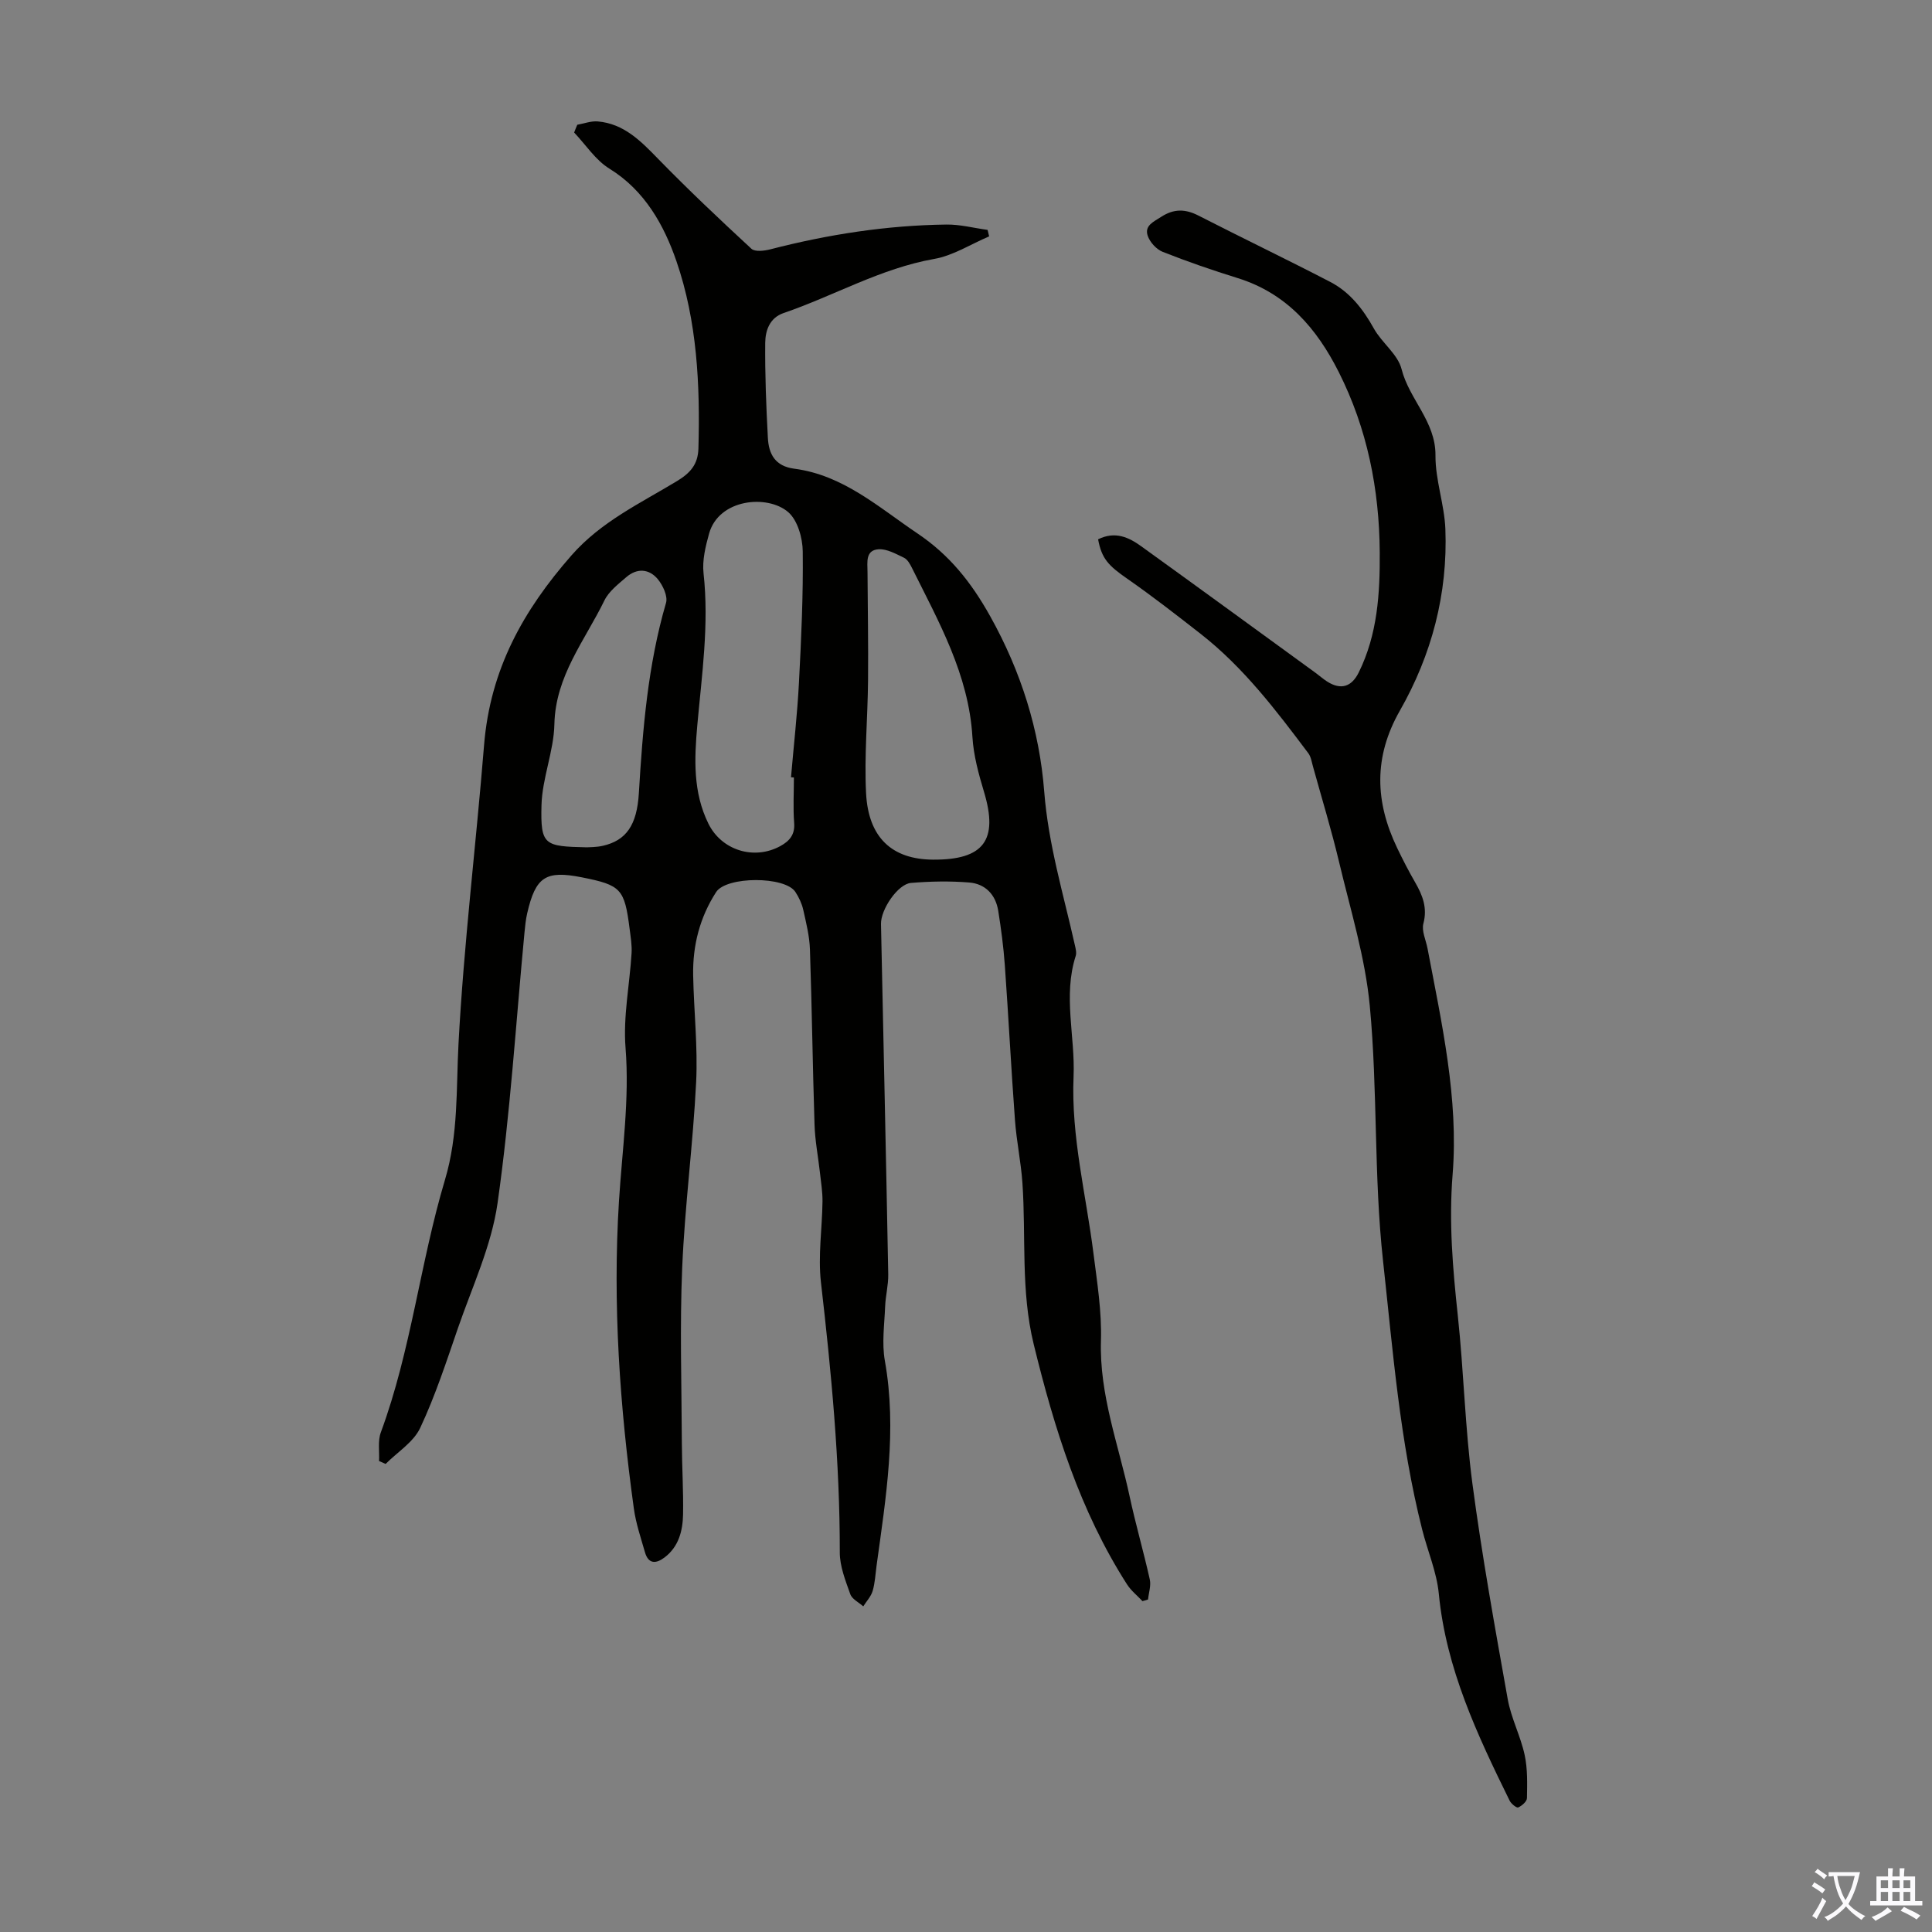
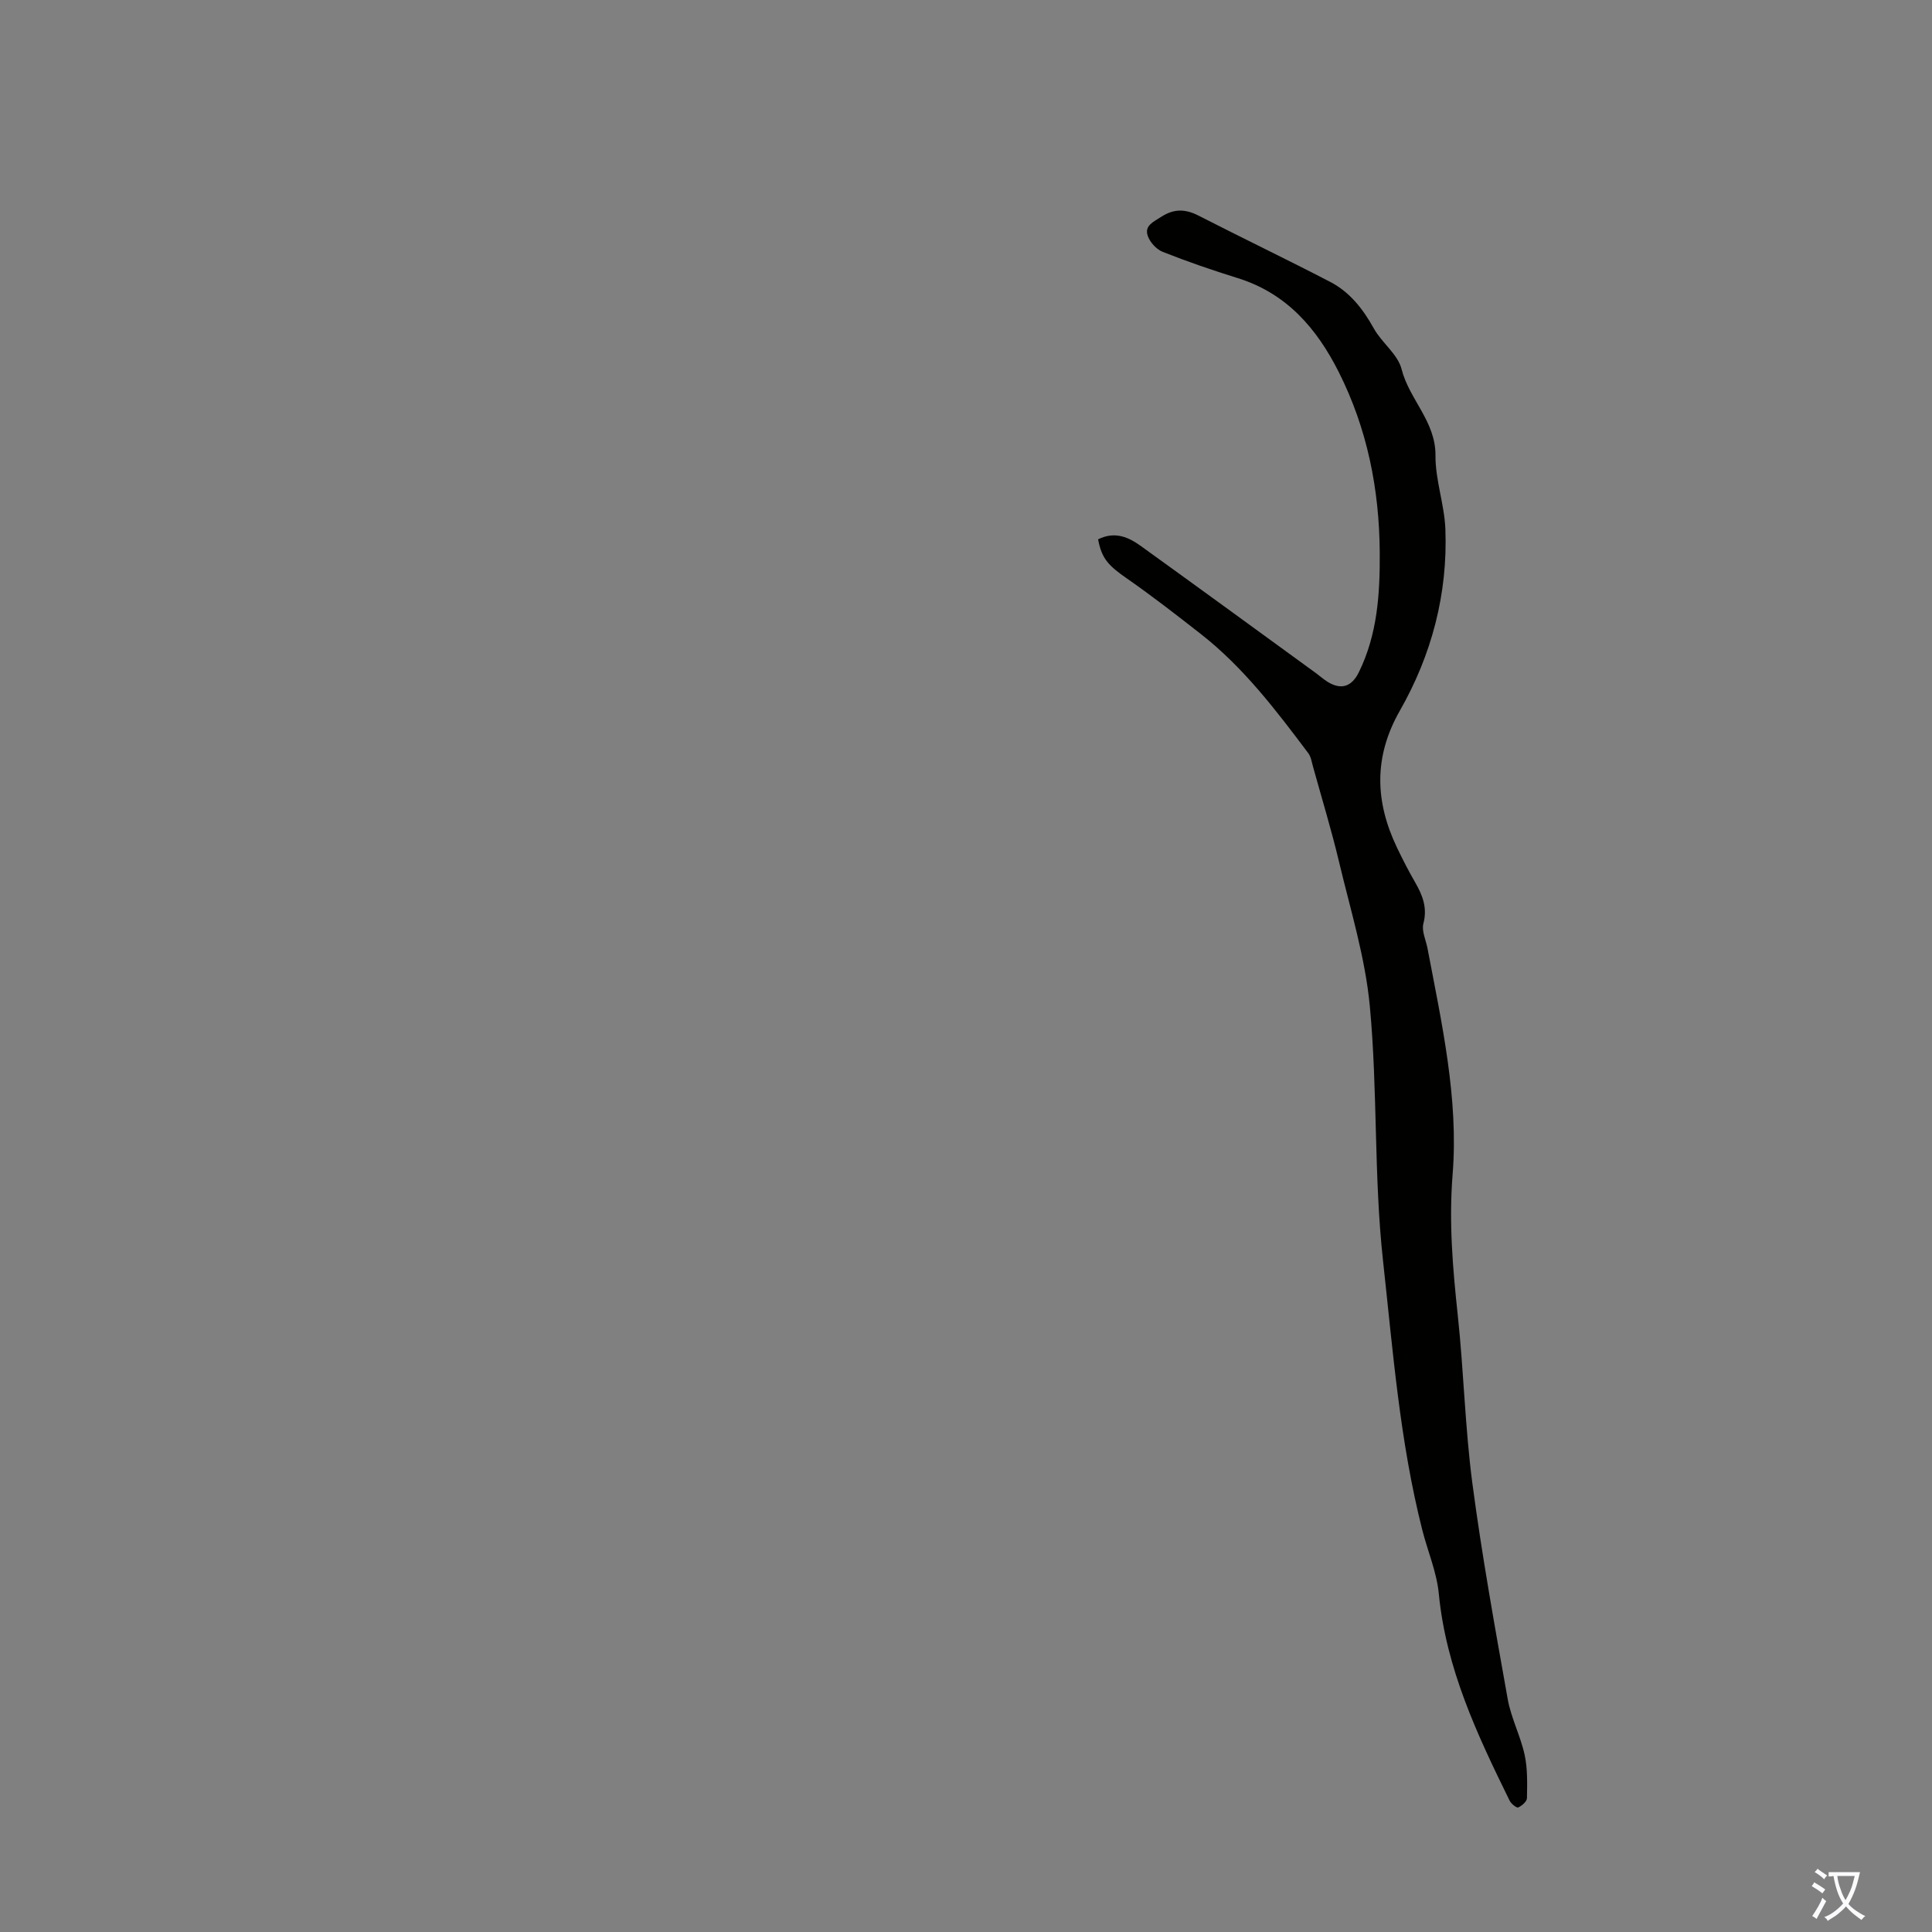
<svg xmlns="http://www.w3.org/2000/svg" enable-background="new 0 0 400 400" viewBox="0 0 400 400">
  <rect x="0" y="0" width="400" height="400" fill="#808080" stroke="none" />
-   <path d="m119.52 25.83c1.42-.25 2.86-.81 4.24-.69 5.42.47 8.91 4.06 12.49 7.74 6.24 6.4 12.75 12.55 19.32 18.62.74.68 2.67.44 3.92.12 11.96-3.09 24.09-4.97 36.44-5.13 2.84-.04 5.69.72 8.54 1.11.11.45.21.89.32 1.34-3.79 1.61-7.44 3.98-11.38 4.67-11.08 1.96-20.73 7.63-31.17 11.2-2.9.99-3.78 3.63-3.81 6.16-.06 6.56.2 13.14.55 19.7.18 3.35 1.51 5.86 5.47 6.37 10.12 1.32 17.45 7.98 25.5 13.4 6.65 4.48 11.13 10.1 15.09 17.2 6.39 11.45 10.17 23.59 11.15 36.19.85 10.99 3.97 21.24 6.33 31.76.17.75.41 1.63.2 2.31-2.67 8.3-.09 16.68-.45 25-.53 12.42 2.59 24.42 4.12 36.61.76 5.99 1.73 12.04 1.55 18.03-.35 11.23 3.63 21.53 5.92 32.19 1.24 5.79 2.9 11.49 4.19 17.27.29 1.3-.22 2.77-.36 4.16-.38.11-.76.23-1.15.34-1.08-1.15-2.36-2.16-3.2-3.47-9.79-15.28-15.06-32.28-19.33-49.75-2.7-11.07-1.56-22.26-2.33-33.38-.3-4.33-1.22-8.62-1.54-12.96-.79-10.69-1.34-21.39-2.1-32.08-.27-3.79-.77-7.56-1.37-11.31-.54-3.35-2.7-5.58-6.03-5.84-3.99-.32-8.04-.24-12.03.09-2.71.22-6.28 5.5-6.21 8.51.51 24.17 1.05 48.34 1.5 72.52.04 2.21-.55 4.42-.64 6.63-.15 3.76-.71 7.63-.06 11.27 2.55 14.29.22 28.31-1.71 42.37-.24 1.77-.32 3.6-.82 5.29-.34 1.15-1.27 2.13-1.94 3.19-.93-.83-2.33-1.5-2.69-2.53-.99-2.8-2.18-5.76-2.17-8.66.02-18.73-1.76-37.3-3.9-55.88-.63-5.5.25-11.17.32-16.76.02-1.99-.31-3.98-.53-5.97-.37-3.32-1.02-6.62-1.12-9.94-.39-12.08-.54-24.17-.95-36.25-.09-2.76-.78-5.52-1.39-8.24-.29-1.28-.89-2.55-1.61-3.66-2.12-3.32-14.29-3.29-16.42 0-3.38 5.23-4.87 11.04-4.76 17.21.14 7.38.98 14.77.62 22.12-.64 12.85-2.35 25.64-2.89 38.49-.51 12.07-.12 24.17-.07 36.26.02 4.92.34 9.85.25 14.77-.07 3.4-.89 6.69-3.84 8.92-1.76 1.33-3.34 1.39-4.05-1.09-.86-3-1.88-5.99-2.3-9.06-2.91-21.1-4.41-42.3-3.08-63.6.66-10.59 2.21-21.08 1.36-31.8-.51-6.44.85-13.03 1.25-19.56.1-1.66-.19-3.35-.4-5.01-1.06-8.34-1.76-9.08-9.91-10.7-7.47-1.48-9.56-.12-11.3 7.45-.3 1.3-.43 2.64-.56 3.97-1.78 18.7-2.94 37.49-5.58 56.06-1.26 8.82-5.24 17.28-8.19 25.83-2.4 6.97-4.7 14.03-7.82 20.68-1.39 2.96-4.71 5-7.16 7.46-.45-.2-.9-.4-1.36-.6.1-1.99-.29-4.16.37-5.94 6.27-16.97 8.13-35.06 13.27-52.26 2.82-9.43 2.31-18.84 2.81-28.23 1.1-20.67 3.63-41.18 5.29-61.78 1.27-15.72 8.13-27.93 18.12-39.32 6.11-6.96 14.21-10.75 21.81-15.35 2.76-1.67 4.35-3.44 4.45-6.74.37-13.17-.27-26.36-4.55-38.79-2.55-7.4-6.52-14.63-13.89-19.17-2.87-1.77-4.88-4.94-7.29-7.47.2-.56.43-1.08.65-1.61zm44.85 135.14c-.2-.02-.4-.03-.6-.05.56-6.56 1.31-13.1 1.65-19.67.47-9.02.89-18.07.78-27.1-.03-2.78-1.07-6.45-3.02-8.13-4.3-3.7-14.36-2.75-16.37 4.45-.74 2.65-1.44 5.54-1.15 8.21 1.17 10.58-.35 21-1.29 31.46-.62 6.95-.92 13.87 2.3 20.39 2.72 5.52 9.46 7.63 14.91 4.63 1.87-1.03 3.04-2.35 2.84-4.8-.24-3.11-.05-6.26-.05-9.39zm28.77 17.01c10.55.08 13.59-4.04 10.6-13.99-1.12-3.72-2.18-7.58-2.41-11.42-.78-12.94-6.98-23.84-12.53-35.01-.39-.78-.91-1.73-1.63-2.08-1.68-.8-3.55-1.87-5.27-1.76-2.77.18-2.3 2.73-2.29 4.7.04 7.49.18 14.97.11 22.46-.07 7.78-.8 15.58-.41 23.33.47 9.24 5.4 13.71 13.83 13.77zm-71.65-2.55c.46-.04 1.94 0 3.34-.32 4.81-1.11 7.04-4.24 7.44-10.91.8-13.28 1.86-26.49 5.62-39.37.41-1.39-.65-3.65-1.71-4.93-1.8-2.16-4.31-2.32-6.52-.4-1.67 1.45-3.61 2.93-4.53 4.83-4.03 8.27-10.13 15.61-10.35 25.61-.12 5.61-2.53 11.18-2.67 16.79-.21 8.31.57 8.5 9.38 8.7z" fill="#010100" />
  <path d="m227.35 111.66c3.53-1.75 6.36-.42 8.94 1.45 12.08 8.7 24.1 17.48 36.13 26.23.81.59 1.57 1.28 2.42 1.81 2.8 1.74 5 1.06 6.48-1.94 3.88-7.87 4.4-16.34 4.34-24.88-.09-13.04-2.58-25.57-8.48-37.29-4.56-9.06-10.81-16.32-20.95-19.47-5.22-1.62-10.41-3.41-15.49-5.42-1.32-.52-2.69-2.02-3.13-3.37-.68-2.08 1.23-2.87 2.81-3.89 2.66-1.72 5.02-1.64 7.76-.23 9.04 4.63 18.2 9.02 27.22 13.7 4.07 2.11 6.8 5.62 9.04 9.65 1.65 2.97 4.96 5.33 5.74 8.41 1.59 6.29 7.07 10.82 7.02 17.87-.04 5.08 1.85 10.15 2.05 15.25.51 13.38-2.83 26.04-9.42 37.59-5.48 9.61-5.15 18.88-.56 28.44 1.16 2.42 2.39 4.81 3.73 7.13 1.53 2.66 2.56 5.24 1.7 8.5-.41 1.53.52 3.42.85 5.15 2.94 15.48 6.46 31.11 5.2 46.78-.8 9.98.03 19.49 1.07 29.22 1.24 11.57 1.5 23.25 3.02 34.77 1.98 14.96 4.67 29.82 7.32 44.68.7 3.92 2.65 7.61 3.5 11.53.63 2.89.53 5.96.48 8.95-.01.69-1.04 1.59-1.81 1.93-.33.15-1.45-.75-1.77-1.39-6.71-13.65-13.17-27.35-14.67-42.85-.43-4.49-2.32-8.84-3.44-13.28-4.63-18.28-6.06-36.98-8.11-55.67-1.93-17.62-1.08-35.26-2.74-52.77-.95-10.04-4.01-19.9-6.36-29.79-1.58-6.63-3.57-13.15-5.39-19.72-.27-.96-.42-2.06-.99-2.81-6.68-8.89-13.41-17.76-22.26-24.68-5-3.91-10.01-7.81-15.21-11.43-3.9-2.7-5.3-4.15-6.04-8.16z" fill="#010100" />
  <g fill="#fbfafc">
    <path d="m377.9 391.2c-.2.3-.4.5-.6.8-.7-.6-1.4-1-2.2-1.5.2-.3.4-.5.5-.8.6.4 1.4.8 2.3 1.5zm-1.8 6.1c-.2-.2-.5-.4-.9-.6.4-.6.8-1.2 1.2-1.9s.7-1.3.9-1.9c.3.3.5.5.8.7-.7 1.3-1.4 2.6-2 3.7zm2.2-9c-.3.3-.5.5-.6.8-.6-.6-1.3-1.1-2-1.5.3-.3.5-.5.6-.7.6.5 1.3.9 2 1.4zm.3.2v-.9h2 4.5c-.3 1.3-.6 2.5-1 3.6s-.9 2.1-1.4 3c.4.5 1 1 1.6 1.4s1.2.8 1.9 1.1c-.3.2-.5.4-.8.8-.4-.3-1-.7-1.6-1.2s-1.2-1.1-1.6-1.6c-.5.6-1.1 1.1-1.7 1.6s-1.4.9-2.1 1.4c-.1-.3-.3-.5-.7-.8.6-.2 1.2-.5 1.9-1s1.4-1.1 2-1.8c-.5-.8-.9-1.6-1.2-2.5s-.6-2-.8-3.2c-.4.1-.7.1-1 .1zm2.5 2.7c.3 1 .7 1.7 1 2.2.3-.5.6-1.1 1-2s.6-1.9.9-3h-3.2-.4c.1.9.3 1.8.7 2.8z" />
-     <path d="m396.5 388.5v1.5 3.6h1.5v.9c-.4 0-1 0-1.7 0h-7.9c-.5 0-.9 0-1.2 0v-.9h1.3v-3.5c0-.7 0-1.2 0-1.6h2.4c0-.8 0-1.4 0-1.7h1c0 .3-.1.8-.1 1.7h1.5c0-.8 0-1.4 0-1.7h1c0 .3-.1.9-.1 1.7zm-8.2 9.2c-.2-.3-.5-.5-.8-.8.8-.3 1.4-.6 1.9-.9s1-.7 1.4-1.1c.3.3.6.5.9.8-1.6 1-2.8 1.6-3.4 2zm2.6-6.8v-1.6h-1.5v1.6zm0 2.7v-1.9h-1.5v1.9zm2.4-2.7v-1.6h-1.5v1.6zm0 2.7v-1.9h-1.5v1.9zm.2 2 .7-.8c.4.2.9.5 1.6.8s1.3.7 1.8 1c-.3.3-.5.5-.8.8-.4-.3-1.5-1-3.3-1.8zm2-4.7v-1.6h-1.4v1.6zm0 2.7v-1.9h-1.4v1.9z" />
  </g>
</svg>